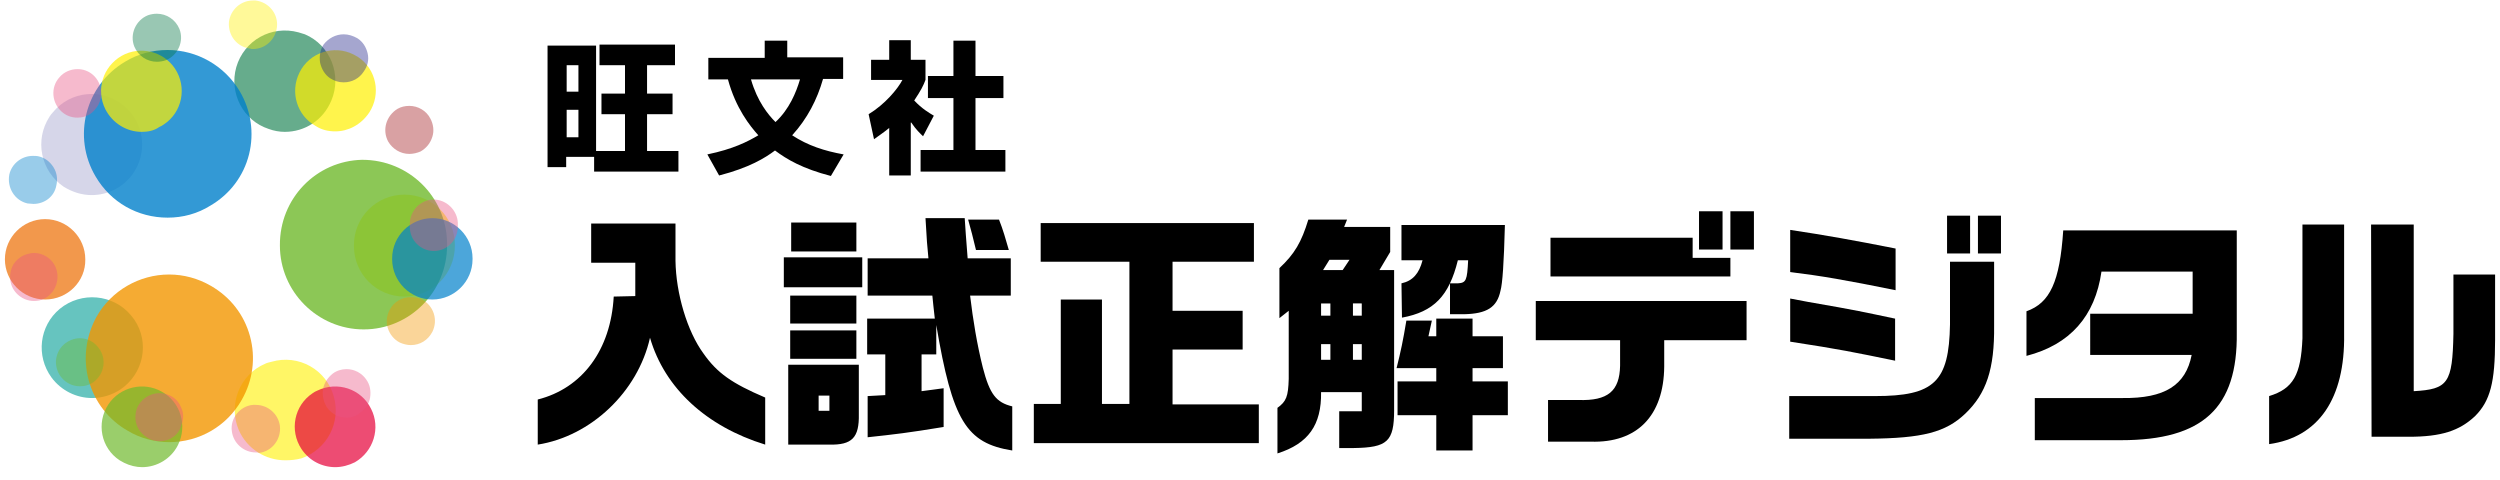
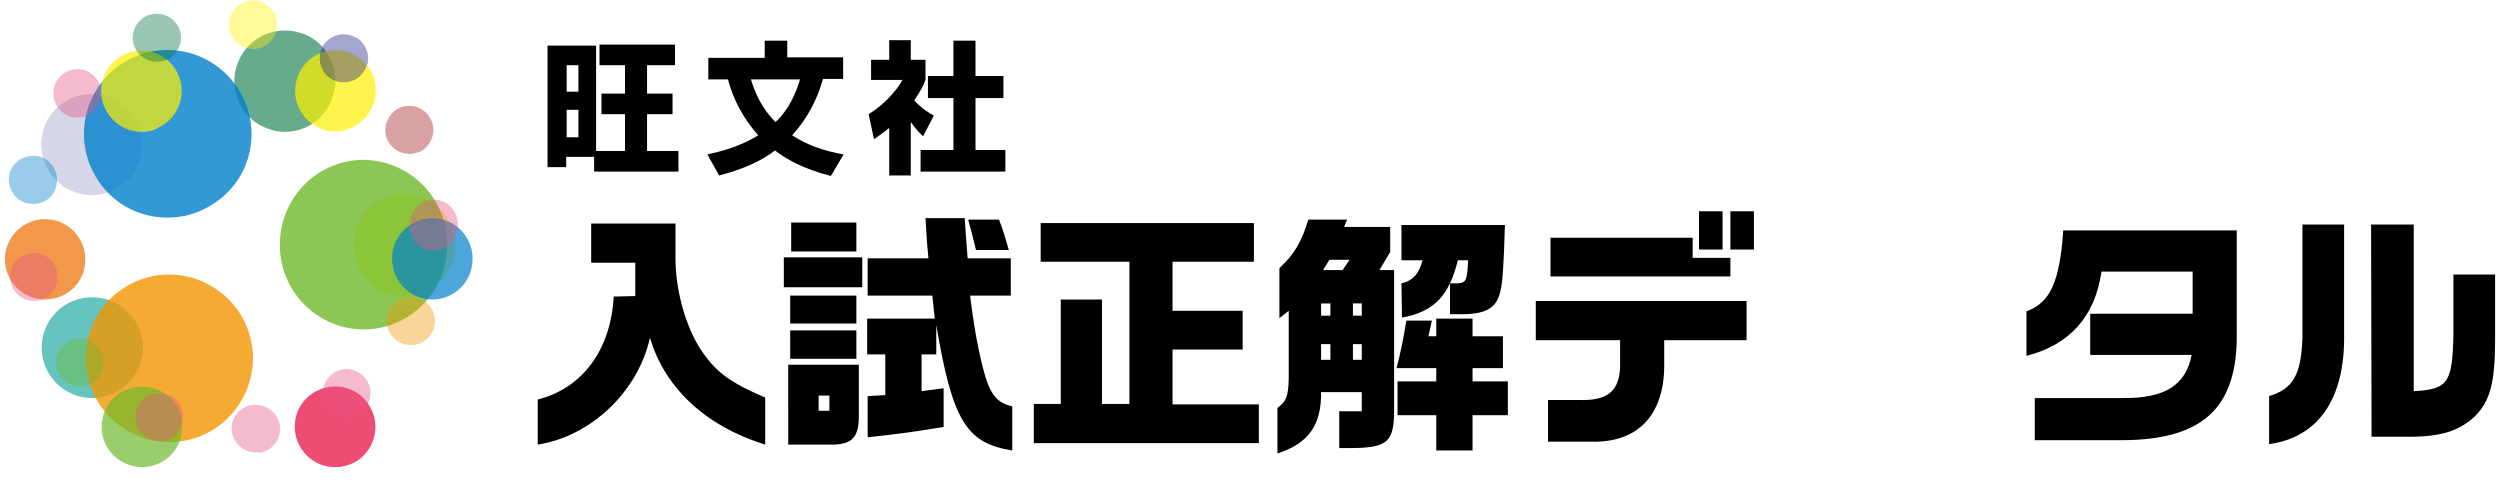
<svg xmlns="http://www.w3.org/2000/svg" version="1.1" id="レイヤー_1" x="0px" y="0px" viewBox="0 0 510 98" style="enable-background:new 0 0 510 98;" xml:space="preserve">
  <style type="text/css">
	.st0{opacity:0.6;}
	.st1{fill:#FFF000;}
	.st2{fill:#009D95;}
	.st3{opacity:0.3;fill:#1D2087;}
	.st4{fill:#007440;}
	.st5{opacity:0.8;}
	.st6{fill:#6FB92C;}
	.st7{fill:#0080CB;}
	.st8{fill:#F29600;}
	.st9{opacity:0.7;}
	.st10{fill:#E50038;}
	.st11{fill:#EC6C00;}
	.st12{opacity:0.4;}
	.st13{fill:#E85382;}
	.st14{fill:#A0141A;}
	.st15{fill:#1D2087;}
</style>
  <path d="M121.2,35h17.2v-4.2H132v-7.5h5.2v-4.2H132v-5.8h5.7V9.1h-15.4v4.2h5.2v5.8h-4.8v4.2h4.8v7.5h-5.9V9.3h-9.9v24.8h3.8V32h5.7  V35z M118,13.3v5.4h-2.4v-5.4H118z M118,22.4v5.6h-2.4v-5.6H118z" />
  <path d="M148.5,16.2c1.6,5.9,4.5,9.5,6.2,11.4c-2.2,1.3-5.1,2.8-10.4,3.9l2.4,4.3c6.2-1.6,9.4-3.6,11.4-5.1  c2.4,1.8,5.6,3.7,11.4,5.2l2.6-4.4c-3.9-0.7-7.3-1.8-10.5-3.9c3.1-3.4,5.1-7.3,6.3-11.5h4.1v-4.4h-11.4V8.3H156v3.5h-11.5v4.4H148.5  z M163.2,16.2c-0.8,2.7-2.2,6.1-5,8.7c-1.5-1.5-3.7-4.2-5-8.7H163.2z" />
  <path d="M185.9,25c1,1.5,1.8,2.2,2.4,2.8l2.2-4.2c-1-0.6-2.4-1.4-4-3.1c1.4-2.1,1.9-3.1,2.3-4.2v-4.1h-3v-4h-4.4v4h-3.7v4.1h6.4  c-1,1.9-3.6,5-6.9,7l1.1,5.1c0.8-0.6,1.9-1.3,3.1-2.3v9.7h4.4V25z M194.5,15.5h-5.2V20h5.2v10.6h-6.7V35h17.3v-4.4h-6.1V20h5.7v-4.5  h-5.7V8.3h-4.5V15.5z" />
  <path d="M129.6,60.4v-6.8h-9v-8h17.2v7.6c0.1,6.7,2.4,14.4,5.7,18.9c2.8,4,5.8,6.1,12.6,9v9.6c-12-3.7-20.5-11.5-23.5-21.8  c-2.5,11.1-12.1,20.1-22.9,21.8v-9.2c9.1-2.3,14.9-10.1,15.5-21L129.6,60.4z" />
  <path d="M159.9,52.5h16v6.1h-16V52.5z M175.2,74.4v10.1c0.1,4.8-1.4,6.3-6,6.2h-8.4V74.4H175.2z M174.7,60.3v5.7h-13.5v-5.7H174.7z   M174.7,67.4v5.8h-13.5v-5.8H174.7z M174.7,45.4v5.9h-13.3v-5.9L174.7,45.4z M169.2,83.8v-3.1H167v3.1H169.2z M176.9,72.3V65h13.8  l-0.3-2.7l-0.2-2H177v-7.6h12.4c-0.3-3-0.3-3.2-0.6-8.2h8c0.2,2.9,0.2,3.2,0.6,8.2h8.8v7.6h-8.3c0.6,5,1.4,9.9,2.6,14.7  c1.4,5.4,2.7,7.1,6,7.9v9c-9.4-1.5-12.2-6.1-15.5-25.6v6h-3v7.5l4.5-0.6v7.9c-7.3,1.2-9.9,1.5-15.5,2.1v-8.4l3.6-0.2v-8.3H176.9z   M203.8,44.8c0.8,2,1.4,4.1,2,6.2h-6.7c-0.7-2.9-0.9-3.7-1.6-6.2H203.8z" />
  <path d="M210.8,82.4h5.6V61.1h8.4v21.3h5.6V53.4h-18.1v-7.9h43.5v7.9h-16.6v10h14.3v7.9h-14.3v11.2h17.6v7.9h-45.9V82.4z" />
  <path d="M261,64.9V54.7c3.1-2.9,4.5-5.3,5.9-9.9h7.9l-0.6,1.5h9.4v5.1l-2.2,3.7h3v28.6c0,6.4-1.4,7.6-8.2,7.7h-3v-7.5h4.6v-3.9h-8.3  c0.1,6.7-2.6,10.5-8.9,12.5v-9.3c1.8-1.3,2.2-2.3,2.3-5.9V63.4L261,64.9z M271.4,64.4v-2.5h-1.9v2.5H271.4z M271.4,73.4v-3.2h-1.9  v3.2H271.4z M273.9,55.1l1.4-2.1h-4.1l-1.3,2.1H273.9z M277.8,64.4v-2.5H276v2.5H277.8z M277.8,73.4v-3.2H276v3.2H277.8z   M292.1,65.4l-0.7,3.2h1.6v-3.6h7.4v3.6h6.2v6.5h-6.2v2.7h7.2v6.9h-7.2v7.2h-7.4v-7.2h-7.9v-6.9h7.9v-2.7h-8.1  c0.9-3.6,1.3-5.5,2-9.7L292.1,65.4z M285.9,57.8c2.3-0.5,3.6-2,4.3-4.7h-4.3v-7.2H307c-0.2,7.8-0.5,12-0.9,13.4  c-0.7,3.4-2.8,4.7-7.4,4.8h-2.9v-6.3h1.6c1.7-0.1,1.9-0.6,2.1-4.7h-2.1c-1.8,7.3-4.9,10.5-11.4,11.7L285.9,57.8z" />
  <path d="M313.4,61.4h42.9v8h-16.8v5.4c-0.1,10-5.5,15.6-15,15.3h-8.7v-8.5h6.2c6,0.2,8.4-1.8,8.5-7v-5.2h-17.2V61.4z M345.3,48.5  v4.1h7.7v3.8h-36.7v-7.9H345.3z M346.6,43.1h4.8v7.8h-4.8V43.1z M357.8,43.1v7.8H353v-7.8H357.8z" />
-   <path d="M365,80.8h17.5c12.1,0,15.1-2.9,15.3-14.6V53.4h9v13c0.1,8.9-1.6,13.9-5.9,18c-4,3.8-8.7,5-19.6,5.1H365V80.8z M386.7,59.2  c-10.4-2.1-15-2.9-21.5-3.7v-8.6c7.3,1.1,12.9,2.1,21.5,3.8V59.2z M386.7,73.6c-8.8-1.8-11.1-2.3-21.5-3.9v-8.8l3.7,0.7  c10.4,1.8,11,2,17.7,3.4V73.6z M401.9,44v7.7h-4.7V44L401.9,44z M403.5,44h4.7v7.7h-4.7V44z" />
  <path d="M456.3,47v20.9c0.2,15.3-6.9,21.9-23.6,21.9h-17.6v-8.6H433c8.6,0.1,12.9-2.6,14.1-8.8h-20.7V64h20.9v-8.6h-18.6  c-1.3,9.1-6.4,14.9-15.3,17.2v-9.1c4.8-1.7,6.8-6,7.5-16.5H456.3z" />
  <path d="M478.2,45.8v22.4c0.2,13.1-5.2,21-15.3,22.4v-9.8c4.9-1.5,6.5-4.3,6.8-11.8V45.8H478.2z M483.7,45.8h8.7v34  c7-0.4,7.9-1.6,8.1-11.7V56h8.5v13.3c0,8.7-1,12.5-4.1,15.6c-3.2,3-6.9,4.2-13.5,4.2h-7.6L483.7,45.8z" />
  <g>
    <g class="st0">
-       <path class="st1" d="M58.2,93.9c-4,0-7.8-2.3-9.5-6.2c-2.2-5.2,0.2-11.3,5.4-13.5c0.4-0.2,0.9-0.3,1.3-0.4    c5.5-1.6,11.2,1.6,12.7,7.1c1.5,5.3-1.4,10.8-6.6,12.6C60.4,93.8,59.3,93.9,58.2,93.9z" />
      <path class="st2" d="M18.8,81.2c-3.2,0-6.3-1.5-8.3-4.2C7.3,72.6,8,66.5,12.2,63c4.4-3.6,10.9-3,14.5,1.3c0.2,0.3,0.5,0.6,0.7,0.9    c3.2,4.7,1.9,11.1-2.9,14.3C22.8,80.6,20.8,81.2,18.8,81.2z" />
      <path class="st1" d="M82.5,60.5c-5.7,0-10.3-4.6-10.3-10.3c0,0,0,0,0-0.1c0,0,0,0,0-0.1c0-5.7,4.6-10.3,10.3-10.3    c5.7,0,10.3,4.6,10.3,10.3v0c0,0,0,0,0,0c0,0,0,0,0,0.1v0C92.8,55.9,88.2,60.5,82.5,60.5z" />
      <path class="st3" d="M18.7,39.8c-2,0-3.9-0.6-5.7-1.7c-4.7-3.2-6-9.5-2.9-14.3c0.2-0.3,0.4-0.6,0.7-0.9c3.6-4.4,10.1-5,14.5-1.3    c4.2,3.5,4.9,9.6,1.7,14C25,38.3,21.9,39.8,18.7,39.8z" />
      <path class="st4" d="M58.1,26.9c-1.1,0-2.2-0.2-3.3-0.6c-5.2-1.7-8.1-7.3-6.6-12.6c1.6-5.5,7.2-8.6,12.7-7.1    c0.4,0.1,0.9,0.3,1.3,0.4c5.2,2.2,7.6,8.3,5.4,13.5C65.9,24.6,62.1,26.9,58.1,26.9z" />
    </g>
    <g class="st5">
      <path class="st6" d="M74.2,67.2c-9.4,0-17.1-7.7-17.1-17.1c-0.1-9.6,7.4-17.3,16.8-17.5c0,0,0,0,0,0c9.5,0,17.1,7.5,17.3,16.8v0.7    C91.2,59.5,83.6,67.2,74.2,67.2z" />
      <path class="st7" d="M34.2,44.4c-6.1,0-11.6-3.1-14.7-8.4c-4.8-8.1-2.1-18.6,6-23.4c2.6-1.6,5.6-2.4,8.7-2.4    c6,0,11.6,3.2,14.7,8.4c2.3,3.9,3,8.5,1.9,12.9c-1.1,4.4-3.9,8.1-7.8,10.4C40.3,43.6,37.3,44.4,34.2,44.4z" />
      <path class="st8" d="M34.5,90.2c-2.9,0-5.9-0.8-8.4-2.3c-3.9-2.2-6.8-5.9-8-10.3c-1.2-4.4-0.6-9,1.6-13c3-5.3,8.7-8.6,14.8-8.6    c3,0,5.9,0.8,8.5,2.3c4,2.3,6.8,5.9,8,10.3c1.2,4.4,0.6,9-1.7,13C46.3,86.9,40.7,90.2,34.5,90.2z" />
    </g>
    <g class="st9">
      <g>
        <path class="st6" d="M29,95.3c-1.2,0-2.5-0.3-3.7-0.9c-0.3-0.2-0.6-0.3-0.9-0.5c-3.8-2.5-4.8-7.6-2.3-11.4     c2.4-3.6,7.2-4.7,10.9-2.6c3.8,2.1,5.3,6.9,3.3,10.9C34.9,93.6,32,95.3,29,95.3z" />
        <g>
          <path class="st10" d="M68.4,95.3c-2.7,0-5.3-1.3-6.9-3.7c-2.5-3.8-1.5-8.9,2.3-11.4c0.3-0.2,0.6-0.4,0.9-0.5c4.1-2,9-0.4,11,3.7      c2,3.9,0.5,8.7-3.3,10.9C71.2,94.9,69.8,95.3,68.4,95.3z" />
        </g>
        <path class="st11" d="M9.2,61.1c-4.5,0-8.2-3.7-8.2-8.2v0c0-4.5,3.7-8.2,8.2-8.2c4.5,0,8.2,3.7,8.2,8.2     C17.5,57.4,13.8,61.1,9.2,61.1z" />
        <path class="st7" d="M88.2,61.1c-4.5,0-8.2-3.7-8.2-8.2c0,0,0-0.1,0-0.1c0,0,0-0.1,0-0.1c0-4.5,3.7-8.2,8.2-8.2     c4.5,0,8.2,3.7,8.2,8.2v0c0,0,0,0,0,0.1c0,0,0,0,0,0.1v0C96.4,57.4,92.7,61.1,88.2,61.1z" />
        <path class="st1" d="M28.9,26.9c-3,0-5.9-1.7-7.4-4.6c-2-4-0.5-8.7,3.3-10.9c3.7-2.1,8.5-1,10.9,2.6c2.5,3.8,1.5,8.9-2.3,11.4     c-0.3,0.2-0.6,0.4-0.9,0.5C31.4,26.7,30.1,26.9,28.9,26.9z" />
        <path class="st1" d="M68.4,26.8c-1.4,0-2.8-0.3-4-1.1c-3.8-2.1-5.3-6.9-3.3-10.9c2-4.1,7-5.7,11-3.7c0.3,0.2,0.6,0.3,0.9,0.5     c3.8,2.5,4.8,7.6,2.3,11.4C73.6,25.5,71,26.8,68.4,26.8z" />
      </g>
    </g>
    <g class="st12">
      <path class="st13" d="M52.2,92.3c-2.5,0-4.6-1.9-4.9-4.3c-0.2-1.3,0.2-2.6,1-3.6c0.8-1,2-1.7,3.3-1.8c0.2,0,0.4,0,0.6,0    c2.5,0,4.6,1.9,4.9,4.3c0.3,2.7-1.6,5.2-4.3,5.5C52.7,92.3,52.4,92.3,52.2,92.3z" />
      <path class="st13" d="M32.6,90c-0.6,0-1.1-0.1-1.7-0.3c-1.2-0.5-2.2-1.3-2.8-2.5c-0.6-1.2-0.6-2.6-0.2-3.8    c0.7-1.9,2.6-3.2,4.6-3.2c0.6,0,1.2,0.1,1.7,0.3c1.2,0.4,2.2,1.3,2.7,2.5c0.6,1.2,0.6,2.5,0.1,3.7C36.5,88.7,34.7,90,32.6,90z" />
      <path class="st13" d="M70.7,85.2c-1.6,0-3.1-0.8-4-2.1c-0.7-1.1-1-2.4-0.8-3.7c0.2-1.3,1-2.4,2-3.2c0.8-0.6,1.8-0.9,2.8-0.9    c1.6,0,3.1,0.8,4,2.1c0.8,1.1,1,2.4,0.8,3.7c-0.2,1.3-1,2.4-2.1,3.1C72.7,84.9,71.7,85.2,70.7,85.2z" />
      <path class="st6" d="M16.3,78.8c-1.4,0-2.7-0.6-3.6-1.6c-0.9-1-1.3-2.2-1.3-3.5c0.1-1.3,0.6-2.5,1.6-3.4c0.9-0.8,2.1-1.3,3.3-1.3    c1.4,0,2.7,0.6,3.6,1.7c1.8,2,1.6,5.1-0.4,6.9C18.7,78.4,17.5,78.8,16.3,78.8z" />
      <path class="st8" d="M83.8,70.4c-0.7,0-1.5-0.2-2.2-0.5c-1.2-0.6-2.1-1.7-2.5-3c-0.4-1.2-0.2-2.6,0.4-3.7c0.8-1.6,2.5-2.6,4.4-2.6    c0.8,0,1.6,0.2,2.2,0.5c2.4,1.3,3.3,4.2,2.1,6.6C87.3,69.4,85.7,70.4,83.8,70.4z" />
      <path class="st13" d="M6.9,61.4c-2.2,0-4.2-1.6-4.7-3.7c-0.3-1.3-0.1-2.6,0.5-3.7c0.7-1.1,1.7-1.9,3-2.2c0.4-0.1,0.8-0.2,1.2-0.2    c2.2,0,4.2,1.5,4.7,3.7c0.3,1.3,0.1,2.6-0.6,3.8c-0.7,1.1-1.7,1.9-3,2.2C7.9,61.3,7.5,61.4,6.9,61.4z" />
      <path class="st13" d="M88.5,51.2c-2.7,0-4.9-2.2-4.9-4.9v-0.6c0-1.3,0.5-2.5,1.4-3.5c0.9-0.9,2.1-1.5,3.4-1.5c0,0,0,0,0,0    c2.7,0,4.9,2.2,5,4.8l0,0.3c0,0.2,0,0.3,0,0.4C93.4,49,91.2,51.2,88.5,51.2z" />
      <path class="st7" d="M6.8,41.6c-0.4,0-0.8-0.1-1.2-0.1c-2.6-0.6-4.2-3.2-3.7-5.9c0.5-2.2,2.5-3.8,4.8-3.8c0.4,0,0.8,0,1.2,0.1    c1.3,0.3,2.3,1.1,3,2.2c0.7,1.1,0.9,2.4,0.6,3.7C11.1,40.1,9.1,41.6,6.8,41.6z" />
      <path class="st14" d="M83.5,31.4c-1.8,0-3.4-1-4.3-2.5c-1.3-2.4-0.4-5.3,1.9-6.7c0.7-0.4,1.5-0.6,2.4-0.6c1.8,0,3.5,1,4.3,2.6    c0.6,1.1,0.8,2.5,0.4,3.7c-0.4,1.3-1.2,2.3-2.4,3C85.1,31.2,84.3,31.4,83.5,31.4z" />
      <path class="st13" d="M15.8,24c-1.2,0-2.3-0.4-3.2-1.2c-1-0.9-1.6-2.1-1.7-3.4c-0.1-1.3,0.3-2.6,1.2-3.6c0.9-1.1,2.3-1.7,3.7-1.7    c1.2,0,2.3,0.4,3.2,1.2c2,1.8,2.2,4.9,0.5,6.9C18.6,23.4,17.3,24,15.8,24z" />
      <path class="st15" d="M70.1,16.8c-1,0-1.9-0.3-2.7-0.8c-1.1-0.7-1.8-1.9-2.1-3.2c-0.2-1.3,0-2.6,0.7-3.7C67,7.8,68.5,7,70.1,7    c1,0,1.9,0.3,2.8,0.8c1.1,0.7,1.8,1.8,2.1,3.1c0.3,1.3,0,2.6-0.8,3.7C73.3,16,71.8,16.8,70.1,16.8z" />
      <path class="st4" d="M32,12.6c-2,0-3.8-1.2-4.6-3.1c-1-2.5,0.3-5.4,2.8-6.4c0.6-0.2,1.2-0.3,1.8-0.3c2,0,3.8,1.2,4.6,3.1    c1,2.5-0.3,5.4-2.8,6.4C33.2,12.5,32.6,12.6,32,12.6z" />
      <path class="st1" d="M51.6,10c-0.2,0-0.4,0-0.6-0.1c-2.6-0.3-4.5-2.6-4.3-5.4c0.3-2.5,2.4-4.4,4.9-4.4c0.2,0,0.4,0,0.5,0    c2.7,0.3,4.7,2.7,4.4,5.4C56.2,8.1,54.1,10,51.6,10z" />
    </g>
  </g>
</svg>